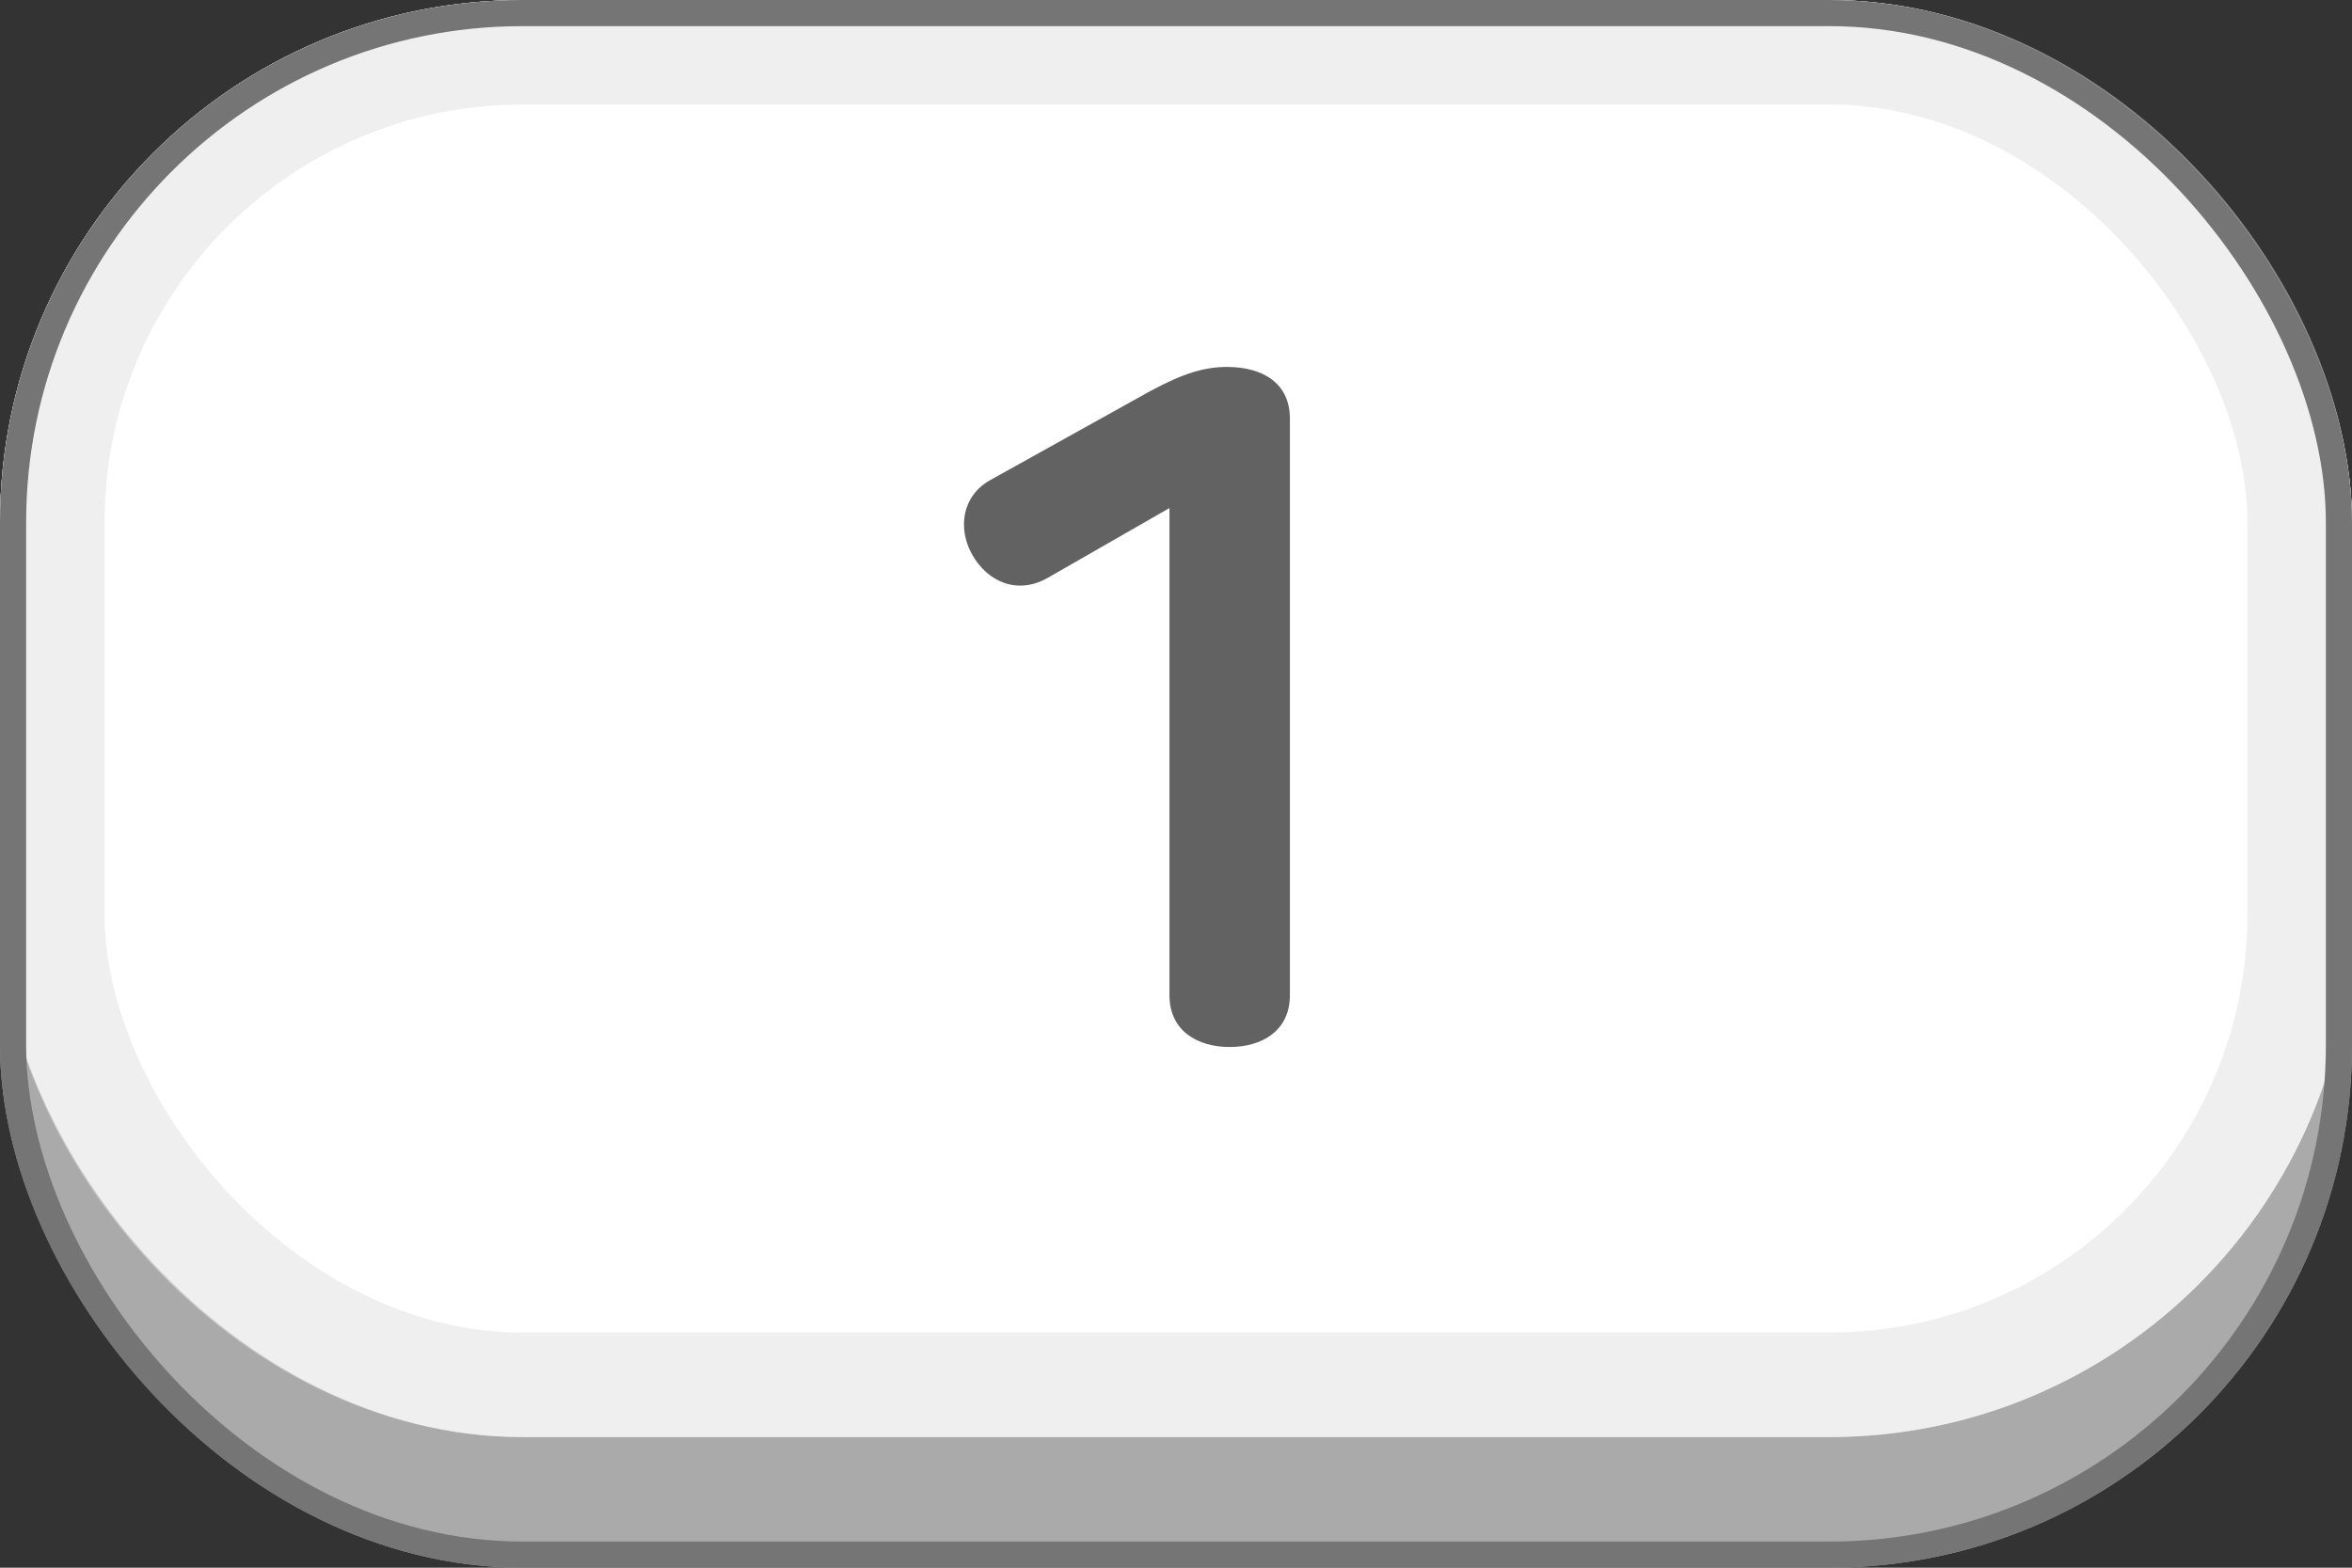
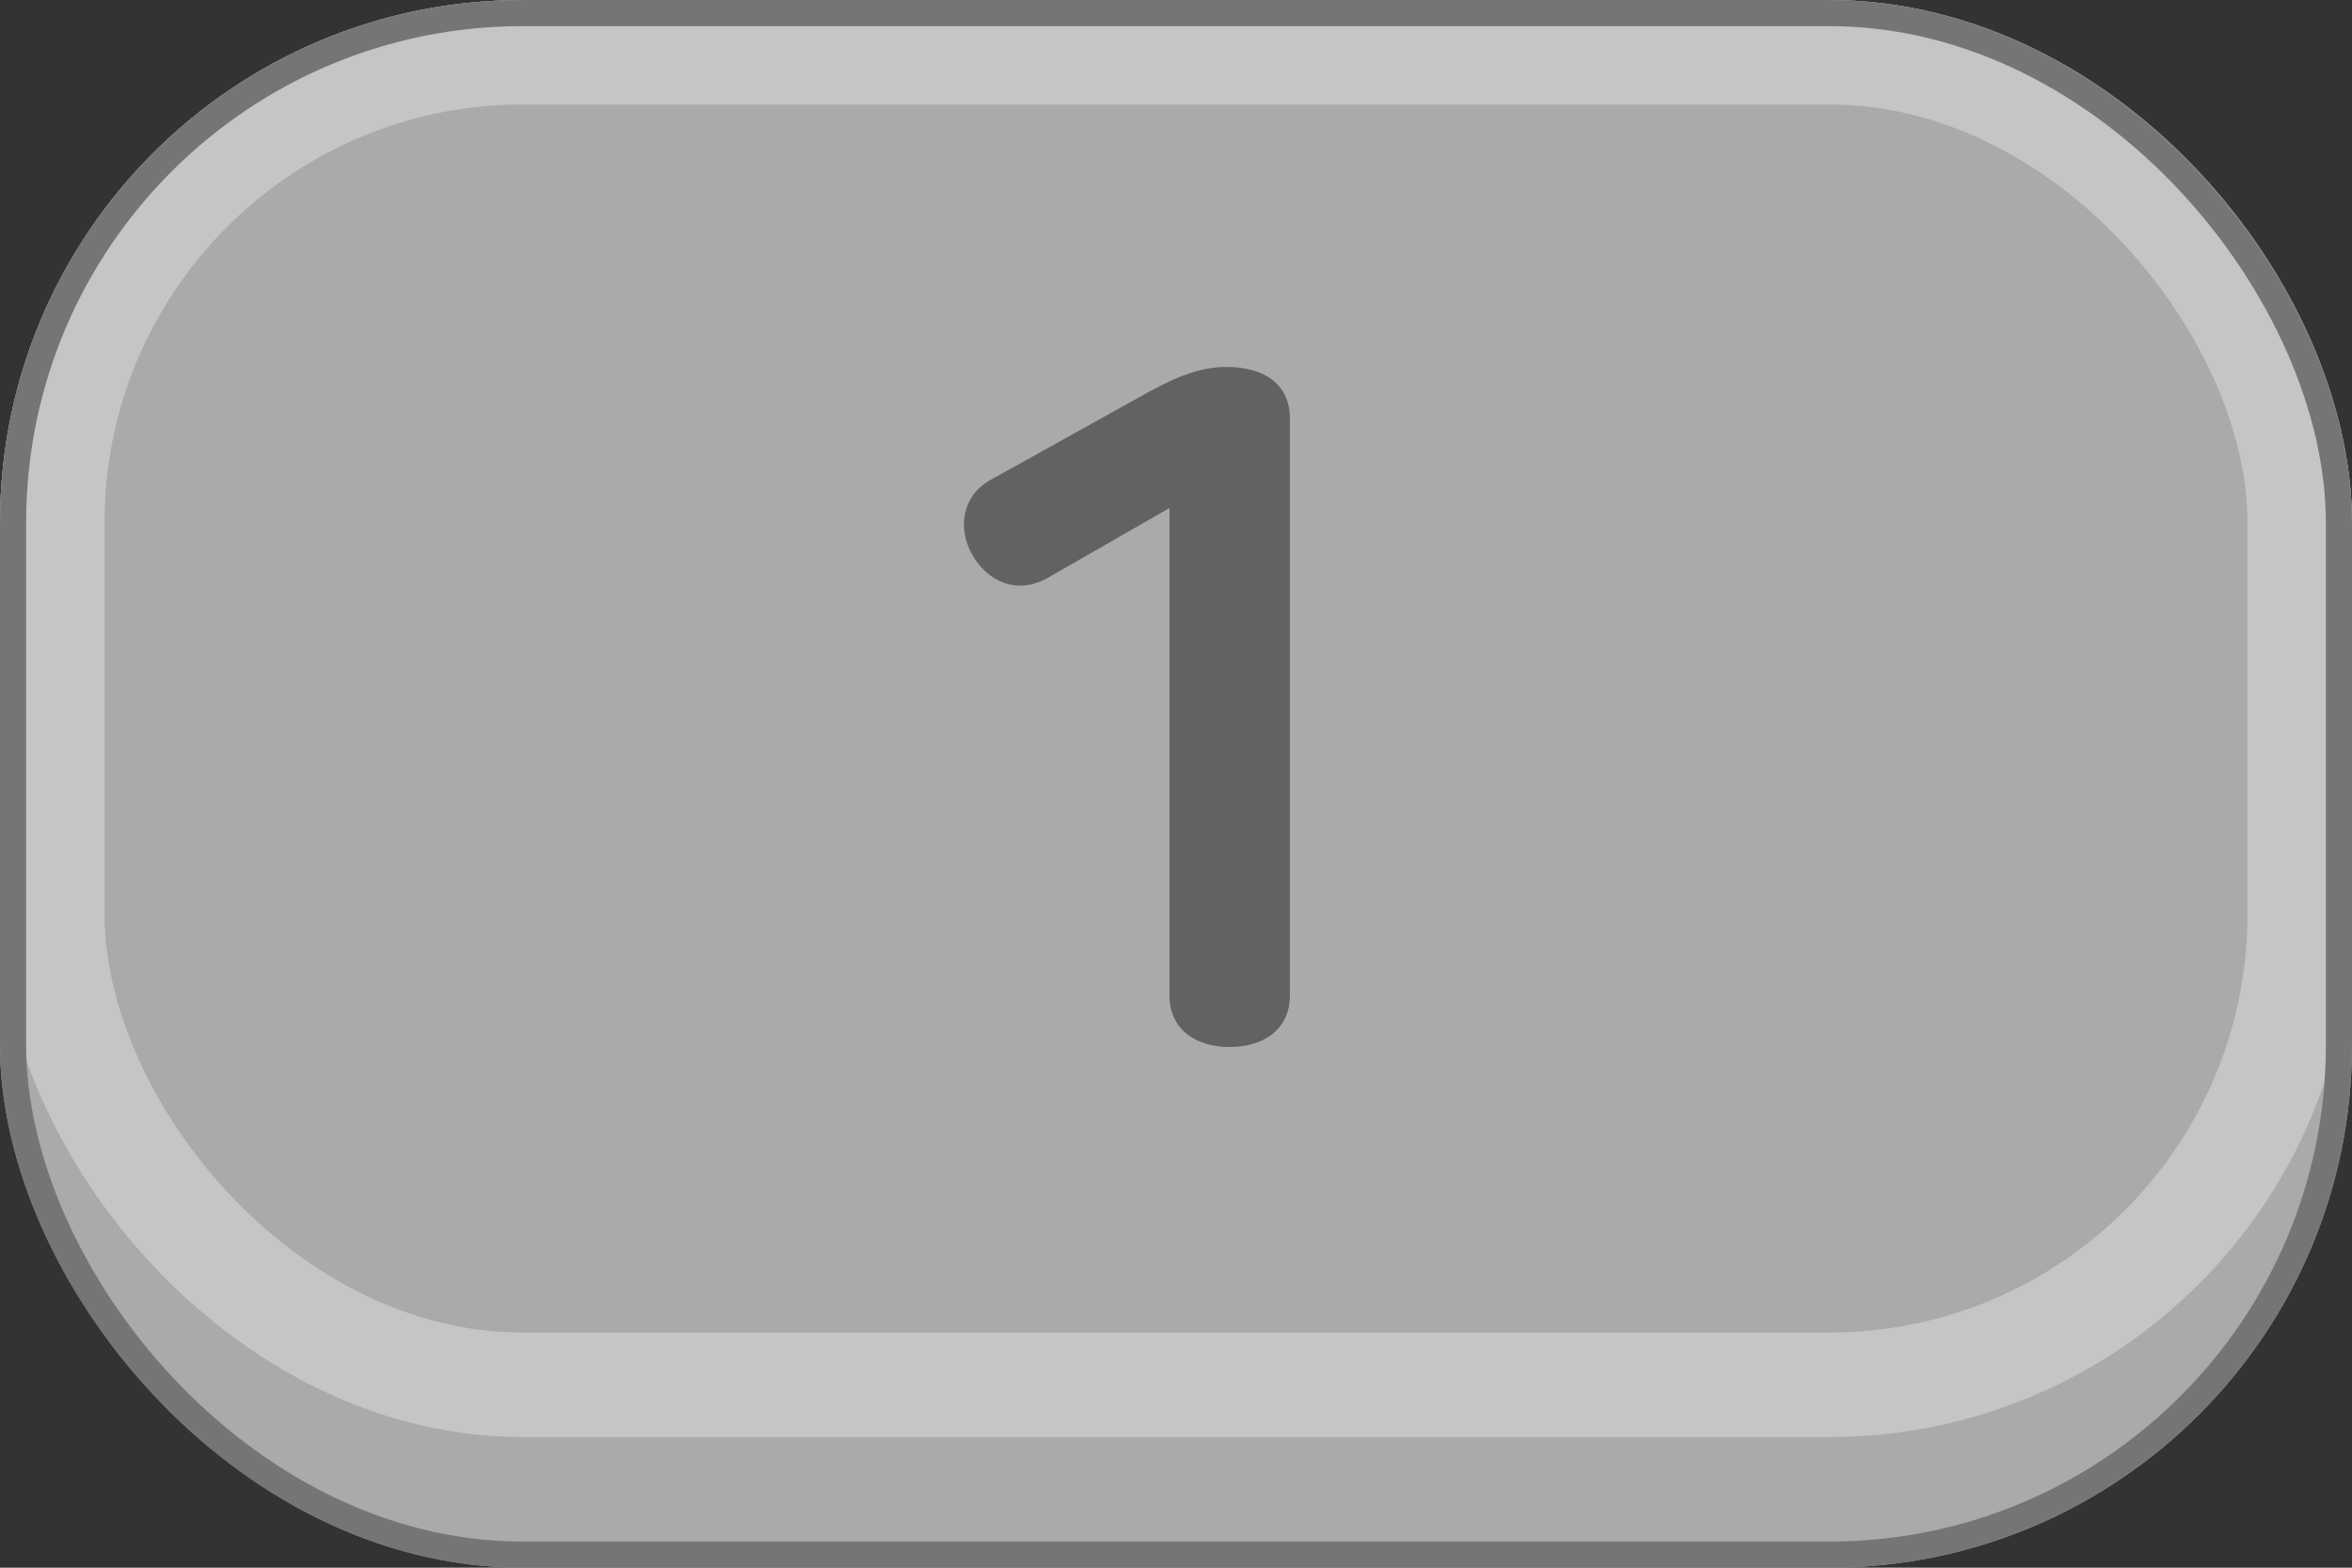
<svg xmlns="http://www.w3.org/2000/svg" width="90" height="60" viewBox="0 0 90 60" fill="none">
  <rect x="0" y="0" width="90" height="60" fill="#333333" stroke="none" />
  <rect width="90" height="60" rx="20" fill="#AAAAAA" />
-   <rect width="90" height="55" rx="20" fill="white" />
  <rect x="2" y="2" width="86" height="51" rx="18" stroke="#E0E0E0" stroke-opacity="0.5" stroke-width="4" />
  <rect x="0.5" y="0.5" width="89" height="59" rx="19.5" stroke="#757575" />
  <path d="M46.946 14.044C48.314 14.044 49.358 14.656 49.358 16.024V38.092C49.358 39.46 48.278 40.072 47.054 40.072C45.83 40.072 44.75 39.46 44.75 38.092V19.444L40.106 22.108C38.918 22.792 37.766 22.252 37.19 21.208C36.65 20.236 36.794 18.976 37.91 18.364L43.994 14.98C45.254 14.296 46.082 14.044 46.946 14.044Z" fill="#626262" />
</svg>